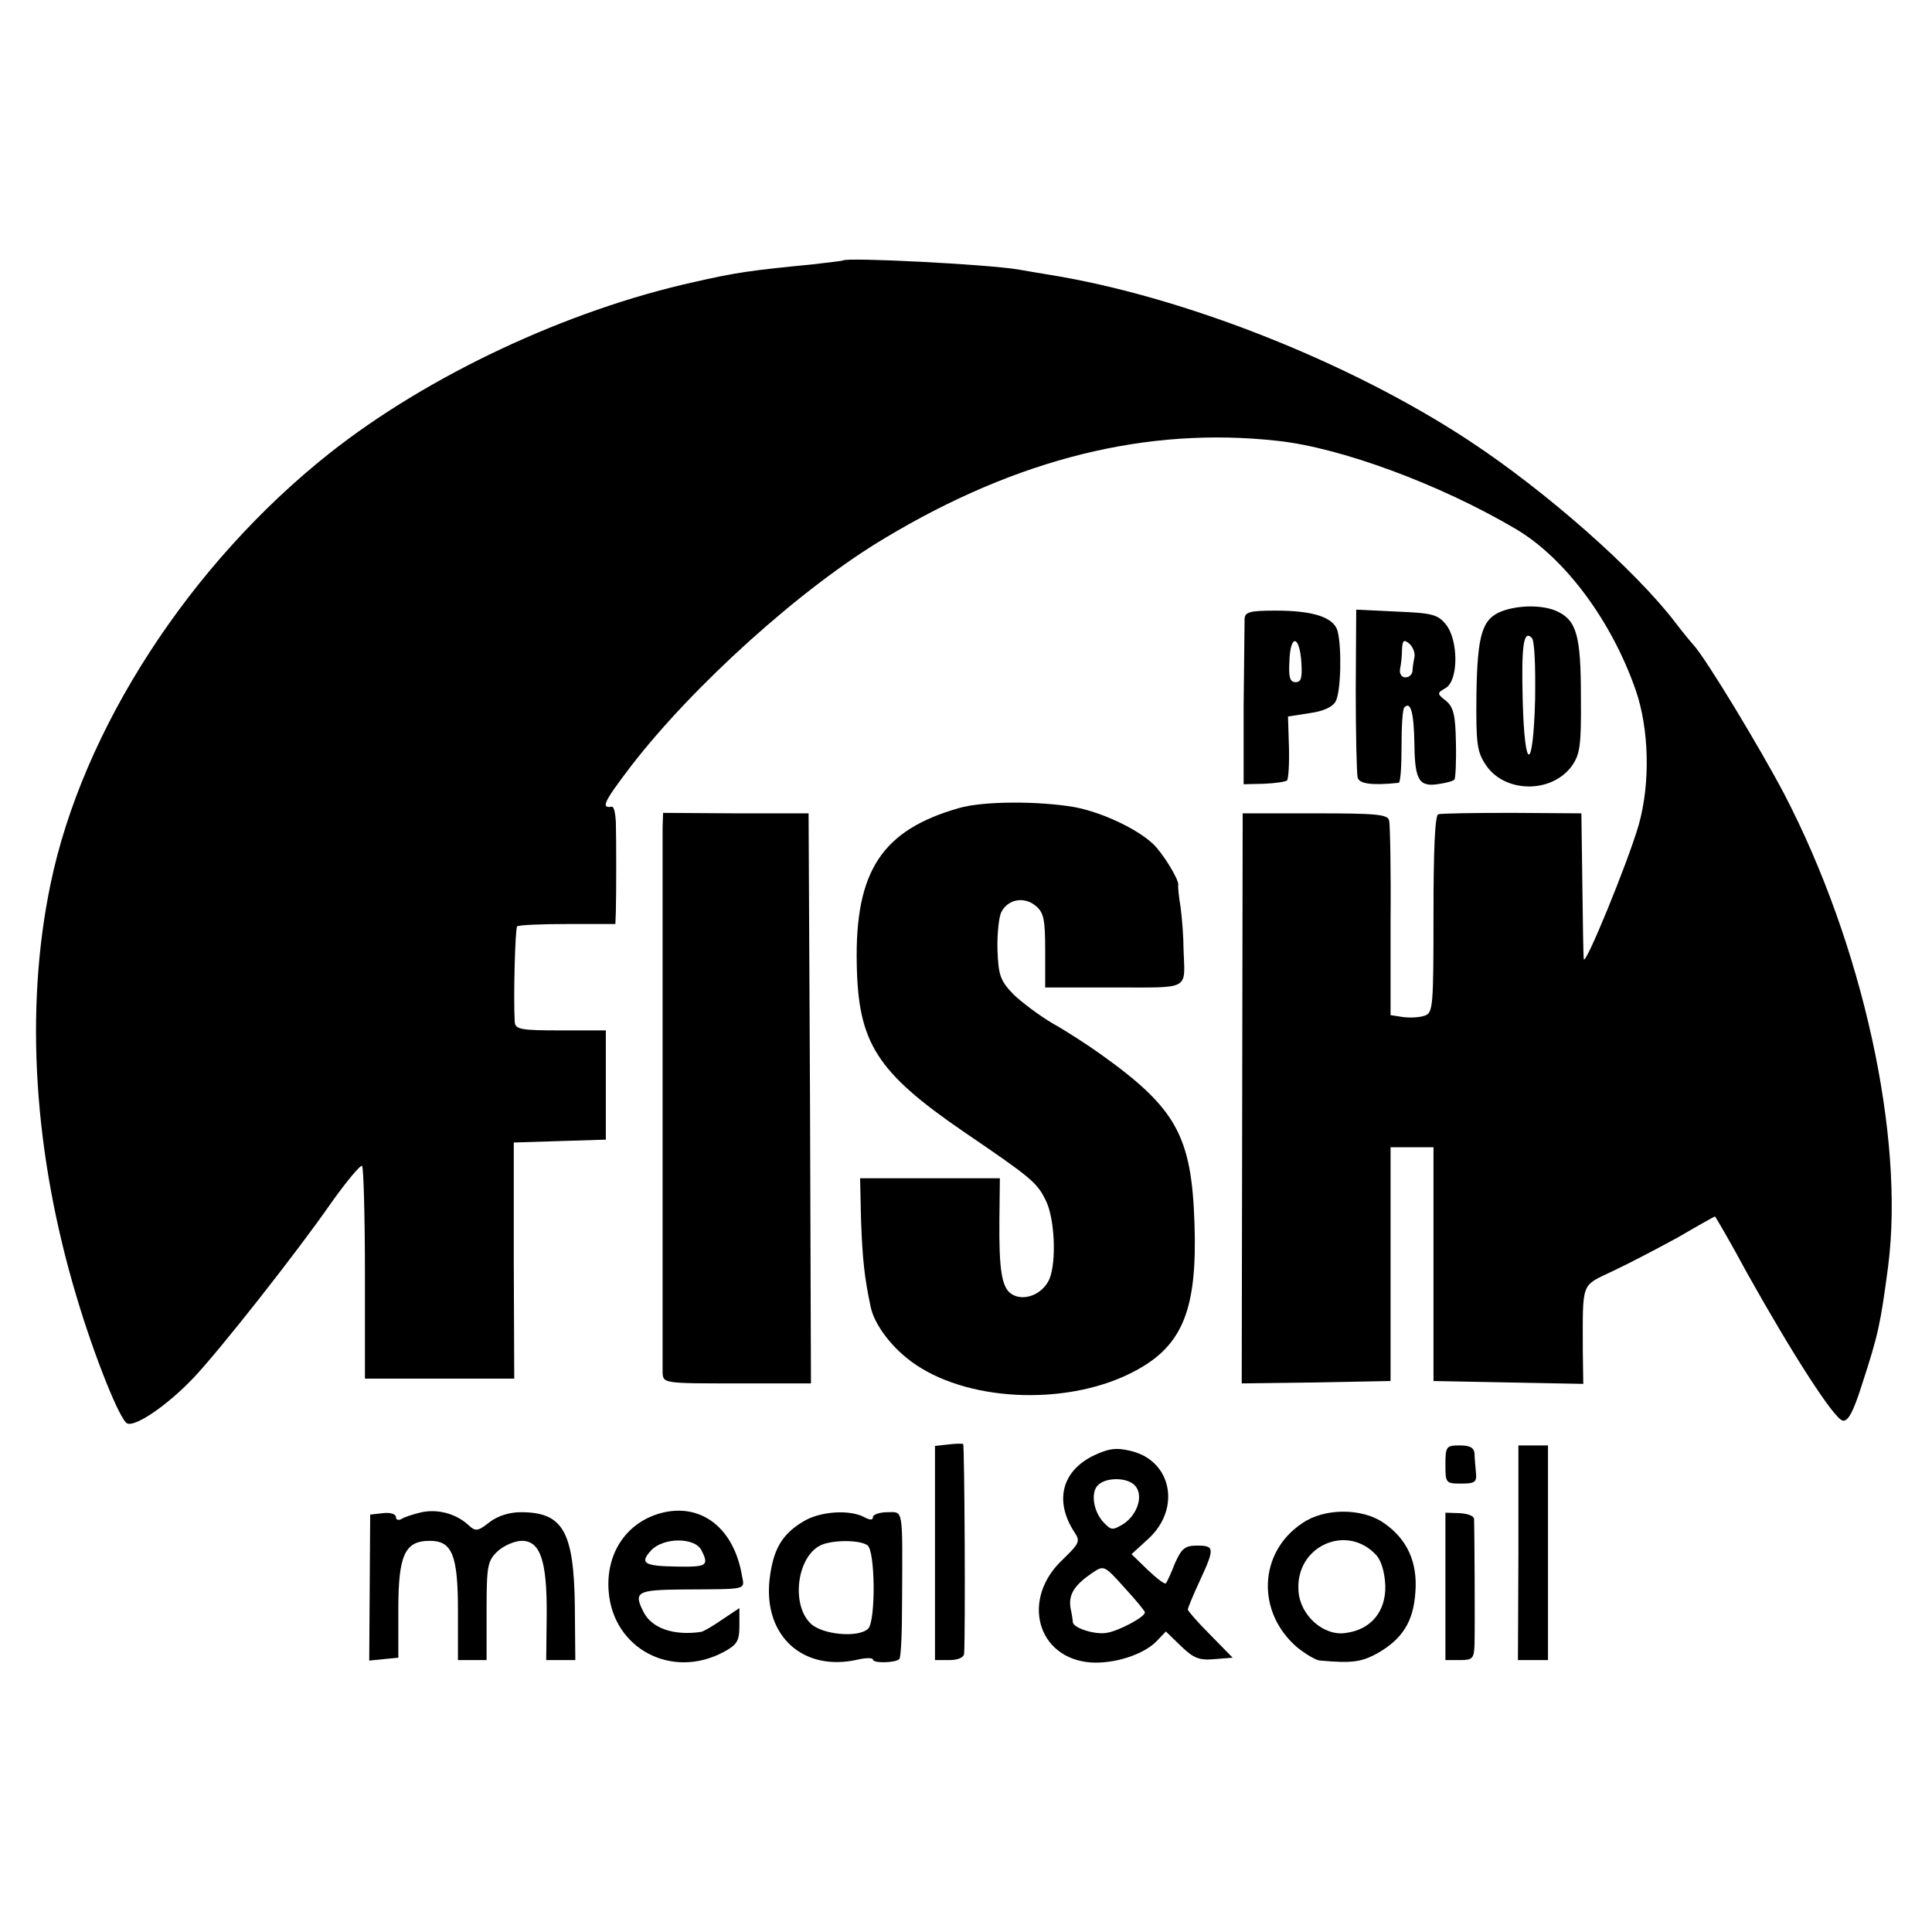
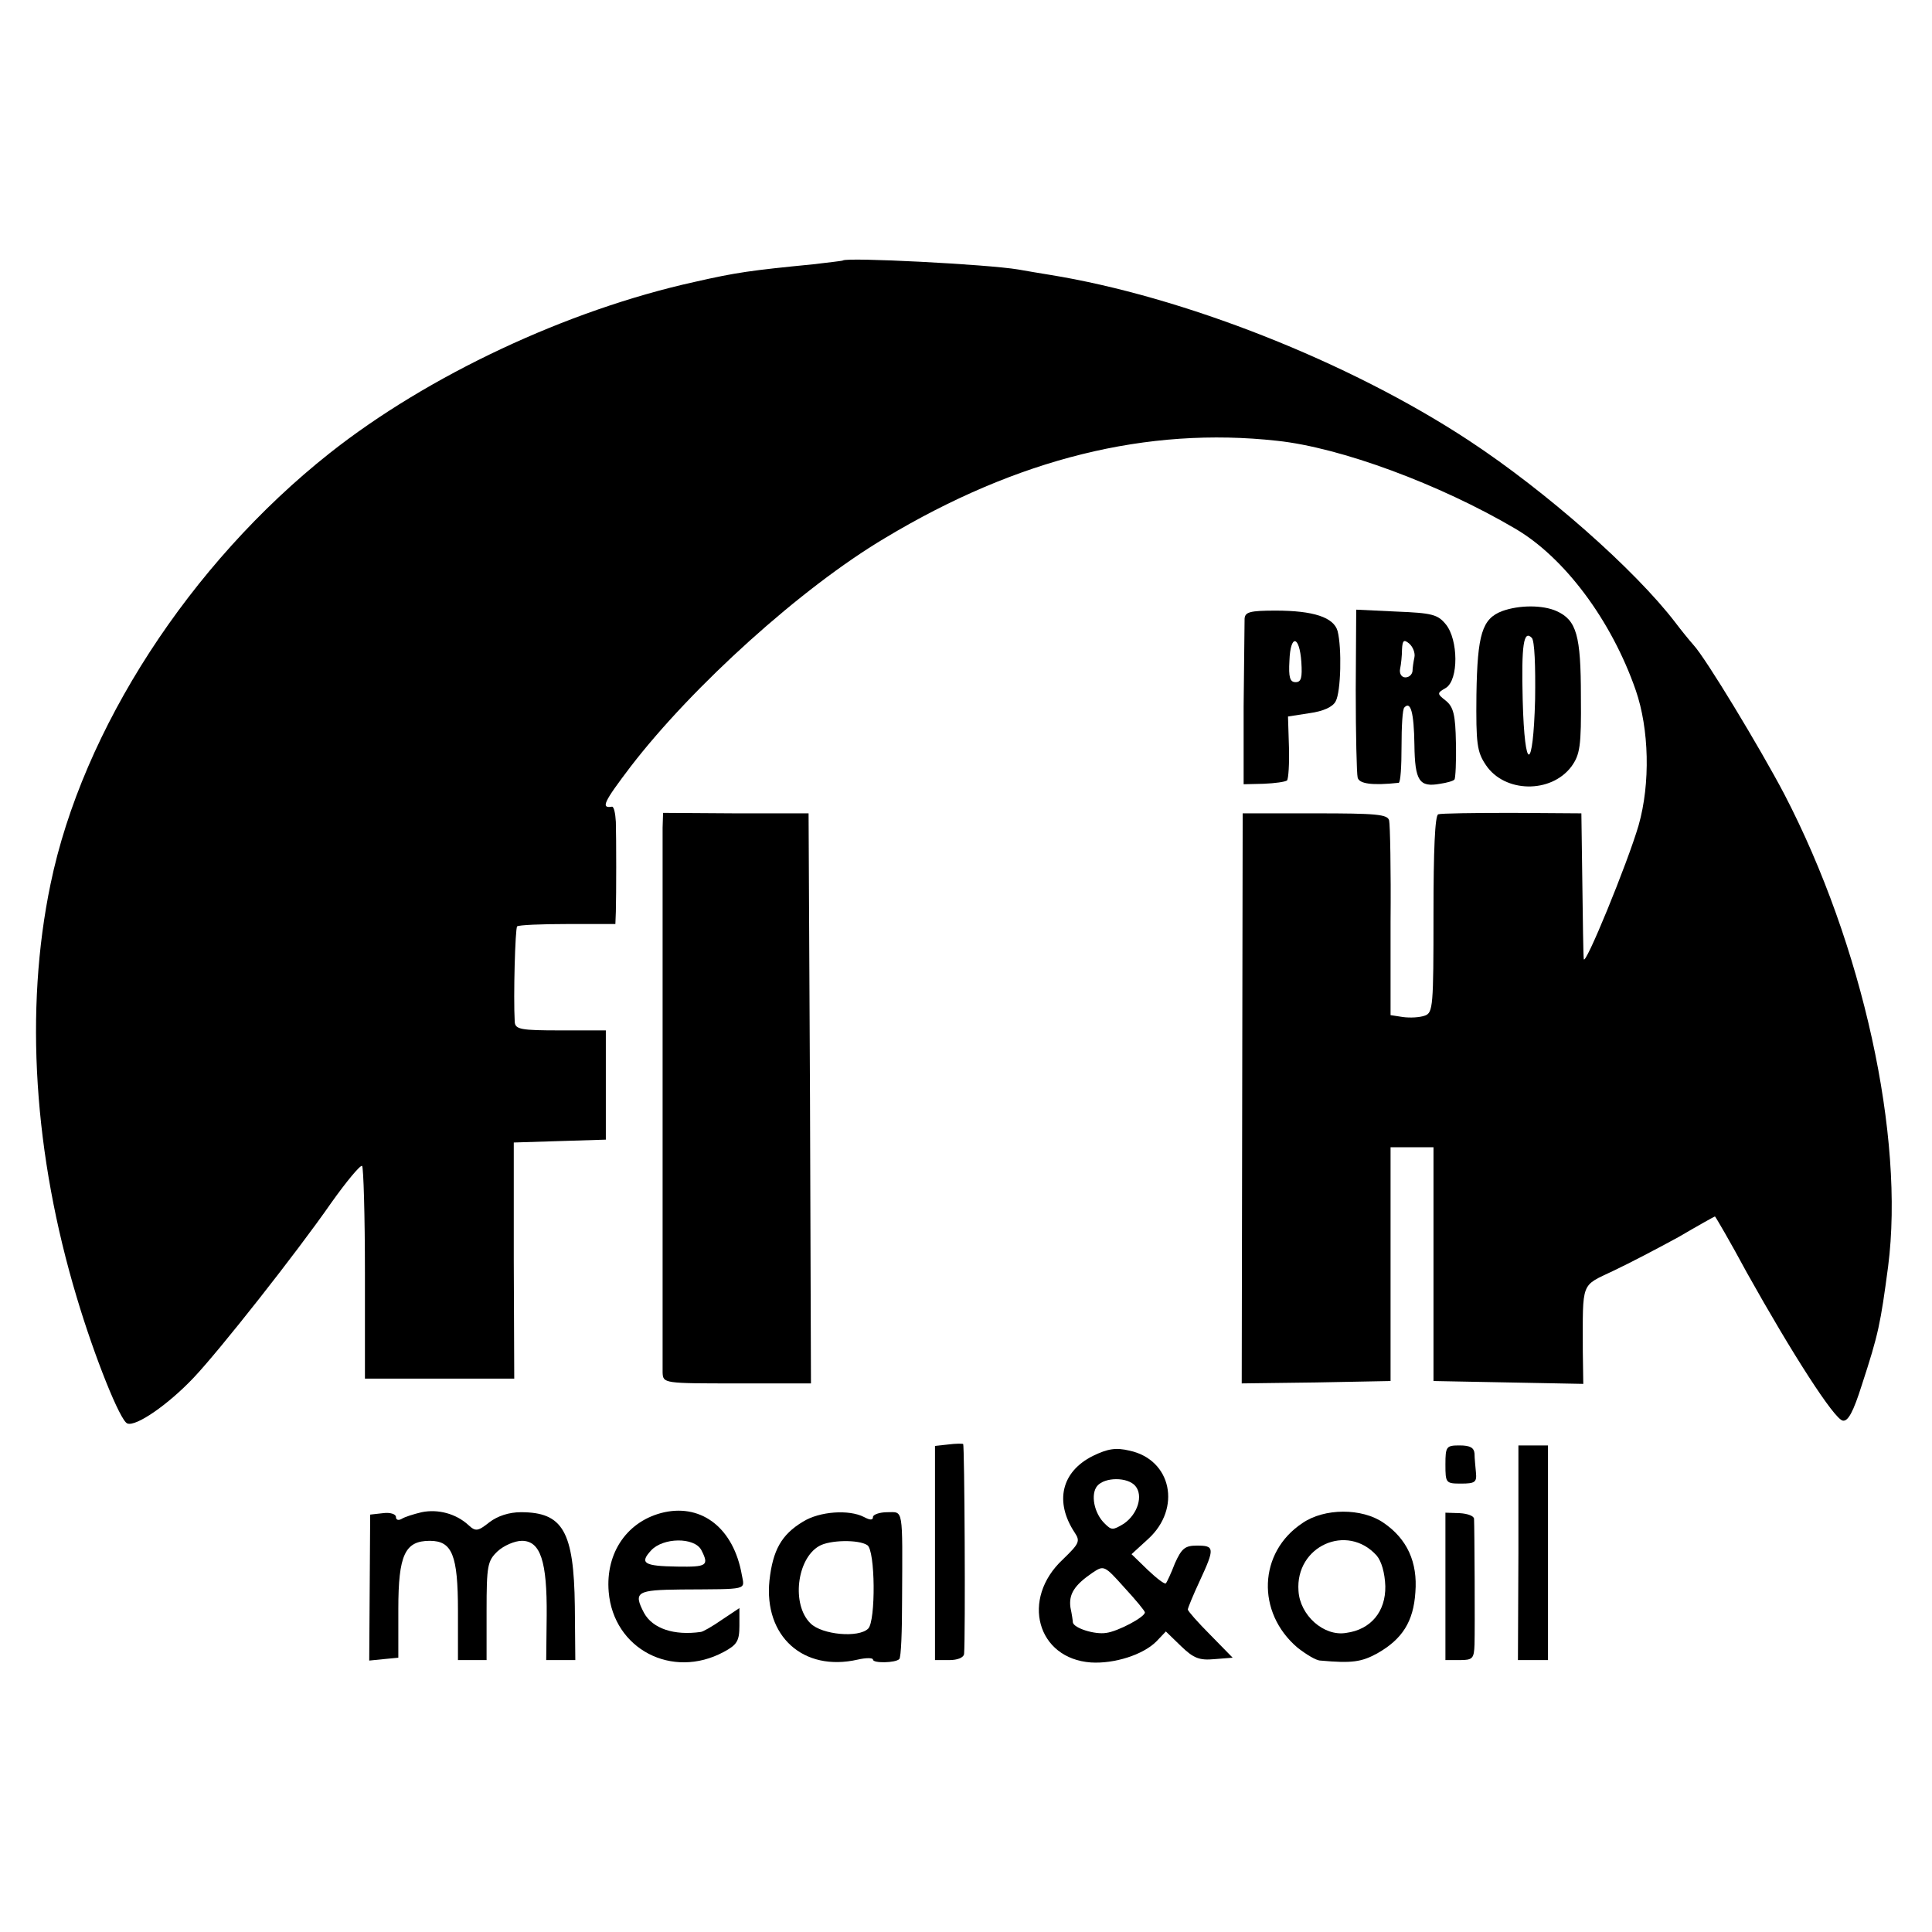
<svg xmlns="http://www.w3.org/2000/svg" version="1.0" width="405pt" height="405pt" viewBox="0 0 405 405" preserveAspectRatio="xMidYMid meet">
  <g transform="translate(0,405) scale(0.1,-0.1)" fill="#000000" stroke="none">
    <path d="M1767 3504 c-1 -1 -29 -4 -62 -8 -132 -13 -161 -17 -249 -37 -267 -59 -559 -196 -765 -359 -293 -232 -518 -579 -585 -903 -55 -264 -35 -568 55 -867 37 -124 91 -259 106 -264 18 -7 85 39 139 96 54 57 215 261 288 366 32 45 61 80 65 78 3 -2 6 -104 6 -225 l0 -221 156 0 157 0 -1 248 0 247 96 3 97 3 0 114 0 115 -95 0 c-83 0 -95 2 -96 18 -3 54 1 195 5 200 3 3 51 5 106 5 l100 0 1 26 c1 38 1 151 0 188 -1 18 -4 32 -8 32 -24 -4 -18 9 39 84 130 169 358 375 533 479 278 167 550 234 822 204 133 -14 341 -91 499 -184 103 -60 202 -192 253 -339 28 -81 31 -195 6 -283 -23 -79 -114 -301 -115 -280 -1 8 -2 80 -3 160 l-2 145 -145 1 c-80 0 -150 -1 -155 -3 -7 -2 -10 -76 -10 -209 0 -193 -1 -207 -18 -213 -11 -4 -31 -5 -46 -3 l-26 4 0 196 c1 108 -1 204 -3 212 -3 13 -27 15 -155 15 l-152 0 -1 -598 -1 -597 156 2 156 3 0 245 0 245 45 0 45 0 0 -245 0 -245 157 -3 157 -3 -1 68 c0 149 -5 136 64 169 34 16 95 48 137 71 41 24 75 43 76 43 1 0 32 -53 67 -118 95 -170 183 -307 201 -310 11 -2 22 18 40 75 35 107 39 128 55 248 35 272 -53 674 -218 991 -50 95 -164 284 -190 312 -8 9 -26 31 -38 47 -85 111 -271 275 -432 381 -252 166 -601 303 -880 348 -19 3 -48 8 -65 11 -65 11 -360 26 -368 19z" />
    <path d="M3149 2769 c-42 -16 -52 -48 -54 -175 -1 -103 1 -120 20 -148 39 -58 136 -60 179 -3 18 25 21 42 20 147 0 128 -9 160 -51 179 -29 13 -78 13 -114 0z m69 -185 c-4 -153 -22 -155 -26 -2 -3 117 2 148 19 131 6 -6 8 -59 7 -129z" />
    <path d="M2609 2753 c0 -10 -1 -92 -2 -183 l0 -164 42 1 c24 1 45 4 49 7 3 4 5 35 4 70 l-2 64 45 7 c29 4 49 13 55 25 11 20 13 112 4 147 -8 29 -51 43 -130 43 -54 0 -64 -3 -65 -17z m119 -91 c2 -32 0 -42 -12 -42 -12 0 -15 10 -13 45 2 56 21 54 25 -3z" />
    <path d="M2842 2603 c0 -92 2 -175 4 -183 3 -13 30 -17 86 -11 4 1 6 35 6 76 0 42 2 79 6 82 13 14 20 -10 21 -78 1 -76 10 -90 54 -82 14 2 28 6 30 9 2 2 4 37 3 77 -1 58 -5 75 -21 88 -19 15 -19 16 0 27 27 17 26 101 0 133 -17 21 -29 24 -104 27 l-84 4 -1 -169z m123 69 c-2 -9 -4 -23 -4 -29 -1 -7 -7 -13 -15 -13 -8 0 -13 8 -11 18 2 9 4 28 4 41 1 19 4 21 15 12 8 -7 13 -20 11 -29z" />
-     <path d="M2010 2356 c-161 -46 -218 -132 -214 -327 3 -165 41 -226 225 -352 141 -96 153 -106 171 -143 19 -37 23 -128 8 -165 -14 -32 -53 -48 -79 -32 -21 13 -27 50 -26 156 l1 87 -147 0 -146 0 2 -88 c3 -82 7 -119 20 -181 8 -39 47 -90 95 -122 119 -80 327 -85 461 -12 99 53 129 130 123 308 -6 184 -38 242 -198 356 -28 20 -73 49 -100 64 -27 16 -63 43 -81 60 -28 29 -32 40 -34 93 -1 34 3 70 8 80 14 27 47 33 71 14 18 -14 21 -29 21 -94 l0 -78 145 0 c161 0 148 -7 145 80 0 25 -3 64 -6 87 -4 24 -6 45 -5 48 1 12 -32 66 -53 86 -34 32 -107 66 -164 77 -75 13 -192 13 -243 -2z" />
    <path d="M1389 2315 c0 -38 0 -1112 0 -1142 1 -23 2 -23 156 -23 l155 0 -2 597 -3 598 -152 0 -153 1 -1 -31z" />
    <path d="M1988 1022 l-28 -3 0 -225 0 -224 30 0 c17 0 30 5 31 13 3 39 1 438 -2 440 -2 1 -16 1 -31 -1z" />
    <path d="M2291 998 c-66 -33 -81 -96 -38 -161 12 -18 9 -23 -25 -56 -89 -83 -54 -208 59 -216 49 -3 109 16 137 44 l20 21 32 -31 c26 -25 38 -30 70 -27 l38 3 -47 48 c-26 26 -47 50 -47 53 0 3 11 30 25 60 32 69 31 74 -6 74 -25 0 -32 -6 -46 -37 -8 -21 -17 -40 -19 -42 -2 -3 -19 10 -38 28 l-34 33 35 32 c70 64 49 166 -39 185 -29 7 -46 4 -77 -11z m89 -63 c17 -20 5 -59 -24 -79 -23 -14 -26 -14 -40 0 -23 22 -30 62 -16 79 16 19 64 19 80 0z m20 -265 c0 -10 -57 -40 -81 -43 -24 -4 -68 10 -70 22 0 3 -2 17 -5 31 -4 28 8 47 46 73 24 16 25 16 67 -31 24 -26 43 -49 43 -52z" />
    <path d="M3030 980 c0 -39 1 -40 33 -40 29 0 33 3 31 23 -1 12 -3 30 -3 40 -1 12 -9 17 -31 17 -28 0 -30 -2 -30 -40z" />
    <path d="M3183 795 l-1 -225 32 0 31 0 0 225 0 225 -31 0 -31 0 0 -225z" />
    <path d="M884 880 c-17 -4 -36 -10 -42 -14 -7 -4 -12 -2 -12 4 0 6 -12 10 -27 8 l-27 -3 -1 -153 -1 -153 30 3 31 3 0 102 c0 114 14 143 66 143 47 0 59 -30 59 -147 l0 -103 30 0 30 0 0 103 c0 95 2 105 23 125 13 12 36 22 51 22 39 0 53 -43 52 -157 l-1 -93 30 0 31 0 -1 113 c-2 157 -25 197 -113 197 -25 0 -49 -8 -66 -21 -24 -19 -29 -20 -44 -6 -26 24 -64 34 -98 27z" />
    <path d="M1393 880 c-77 -17 -124 -84 -117 -167 10 -120 133 -184 241 -126 28 15 33 23 33 55 l0 37 -36 -24 c-20 -14 -41 -26 -45 -26 -56 -8 -101 7 -119 40 -23 44 -15 48 78 49 143 1 133 -2 127 31 -17 96 -82 148 -162 131z m77 -79 c17 -33 12 -36 -50 -35 -70 1 -80 7 -55 34 25 27 90 28 105 1z" />
    <path d="M1683 860 c-45 -27 -63 -60 -70 -123 -12 -117 71 -192 185 -166 17 4 32 4 32 0 0 -8 47 -7 55 1 4 3 6 59 6 124 1 197 3 184 -31 184 -16 0 -30 -5 -30 -10 0 -7 -6 -7 -19 0 -31 16 -93 12 -128 -10z m135 -49 c17 -10 18 -159 2 -175 -20 -20 -97 -13 -121 11 -40 39 -29 135 18 162 22 13 83 14 101 2z" />
    <path d="M2730 857 c-92 -61 -97 -187 -10 -261 18 -14 39 -27 48 -27 66 -6 86 -3 119 15 53 30 76 67 80 128 5 63 -17 112 -67 146 -45 31 -124 31 -170 -1z m156 -68 c10 -12 17 -36 18 -64 1 -53 -30 -91 -82 -98 -47 -8 -97 37 -100 88 -7 94 102 143 164 74z" />
    <path d="M3030 724 l0 -154 30 0 c27 0 30 3 31 33 1 33 0 244 -1 263 0 6 -13 11 -30 12 l-30 1 0 -155z" />
  </g>
</svg>